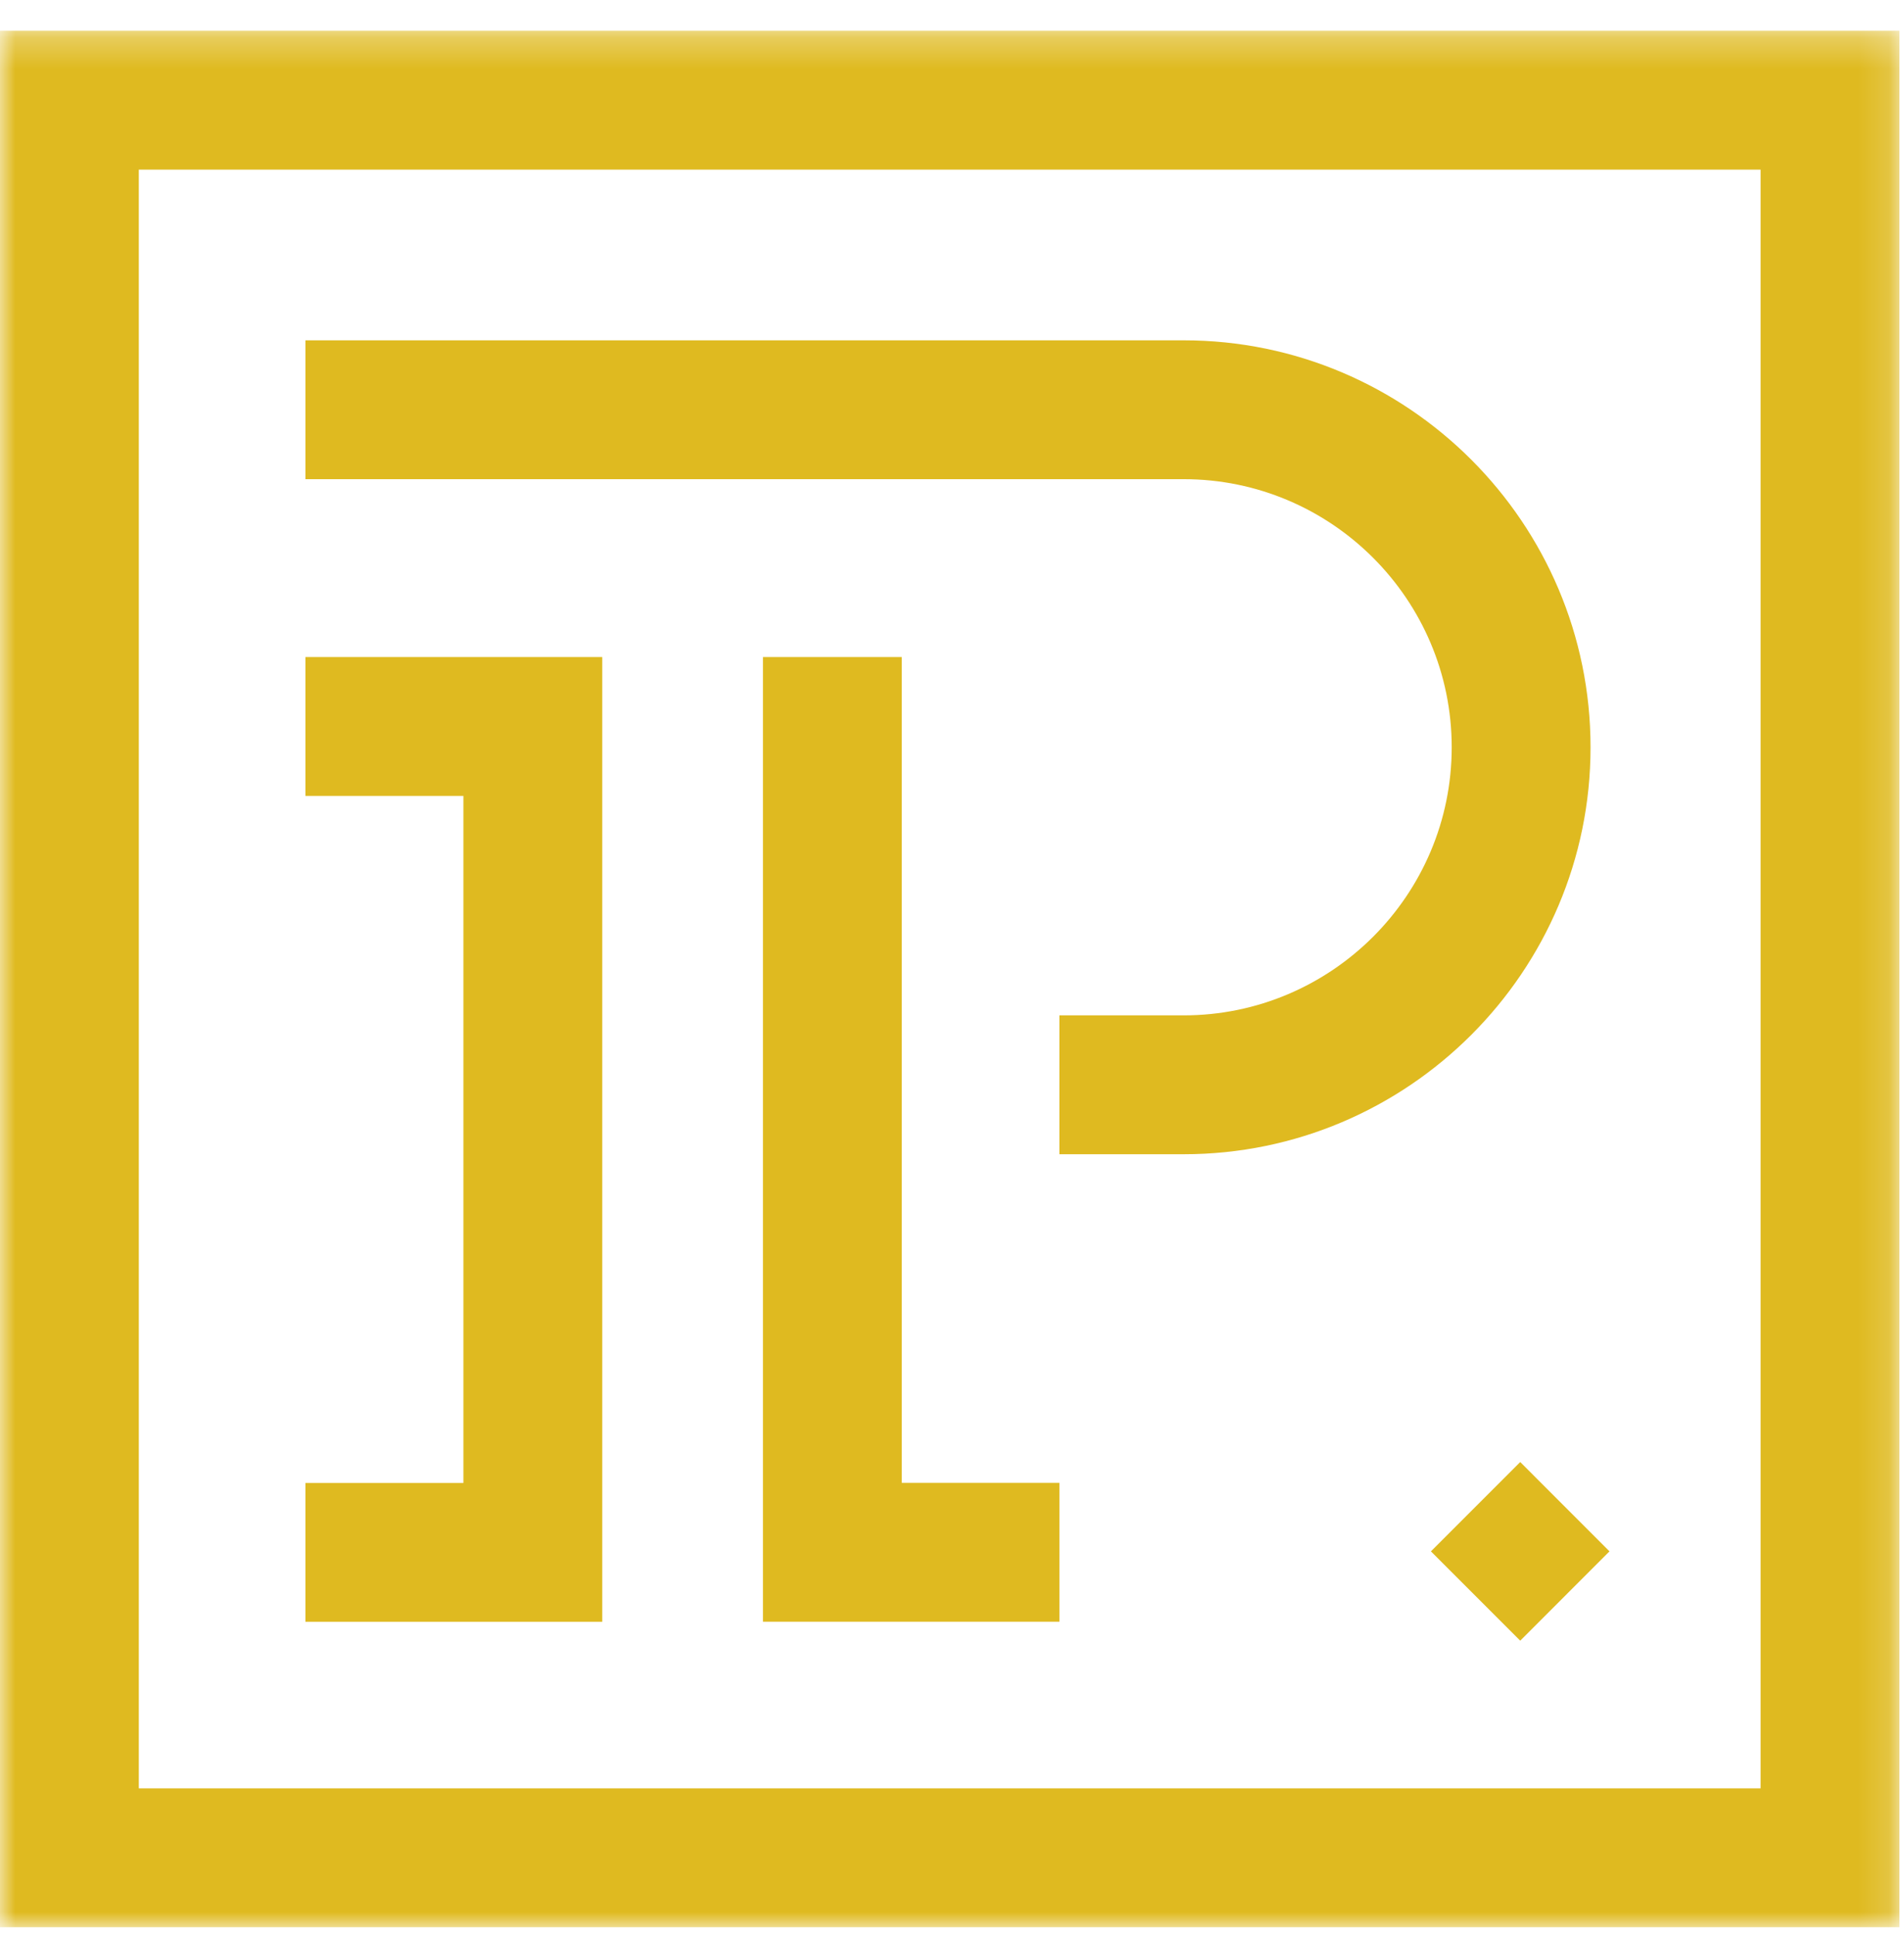
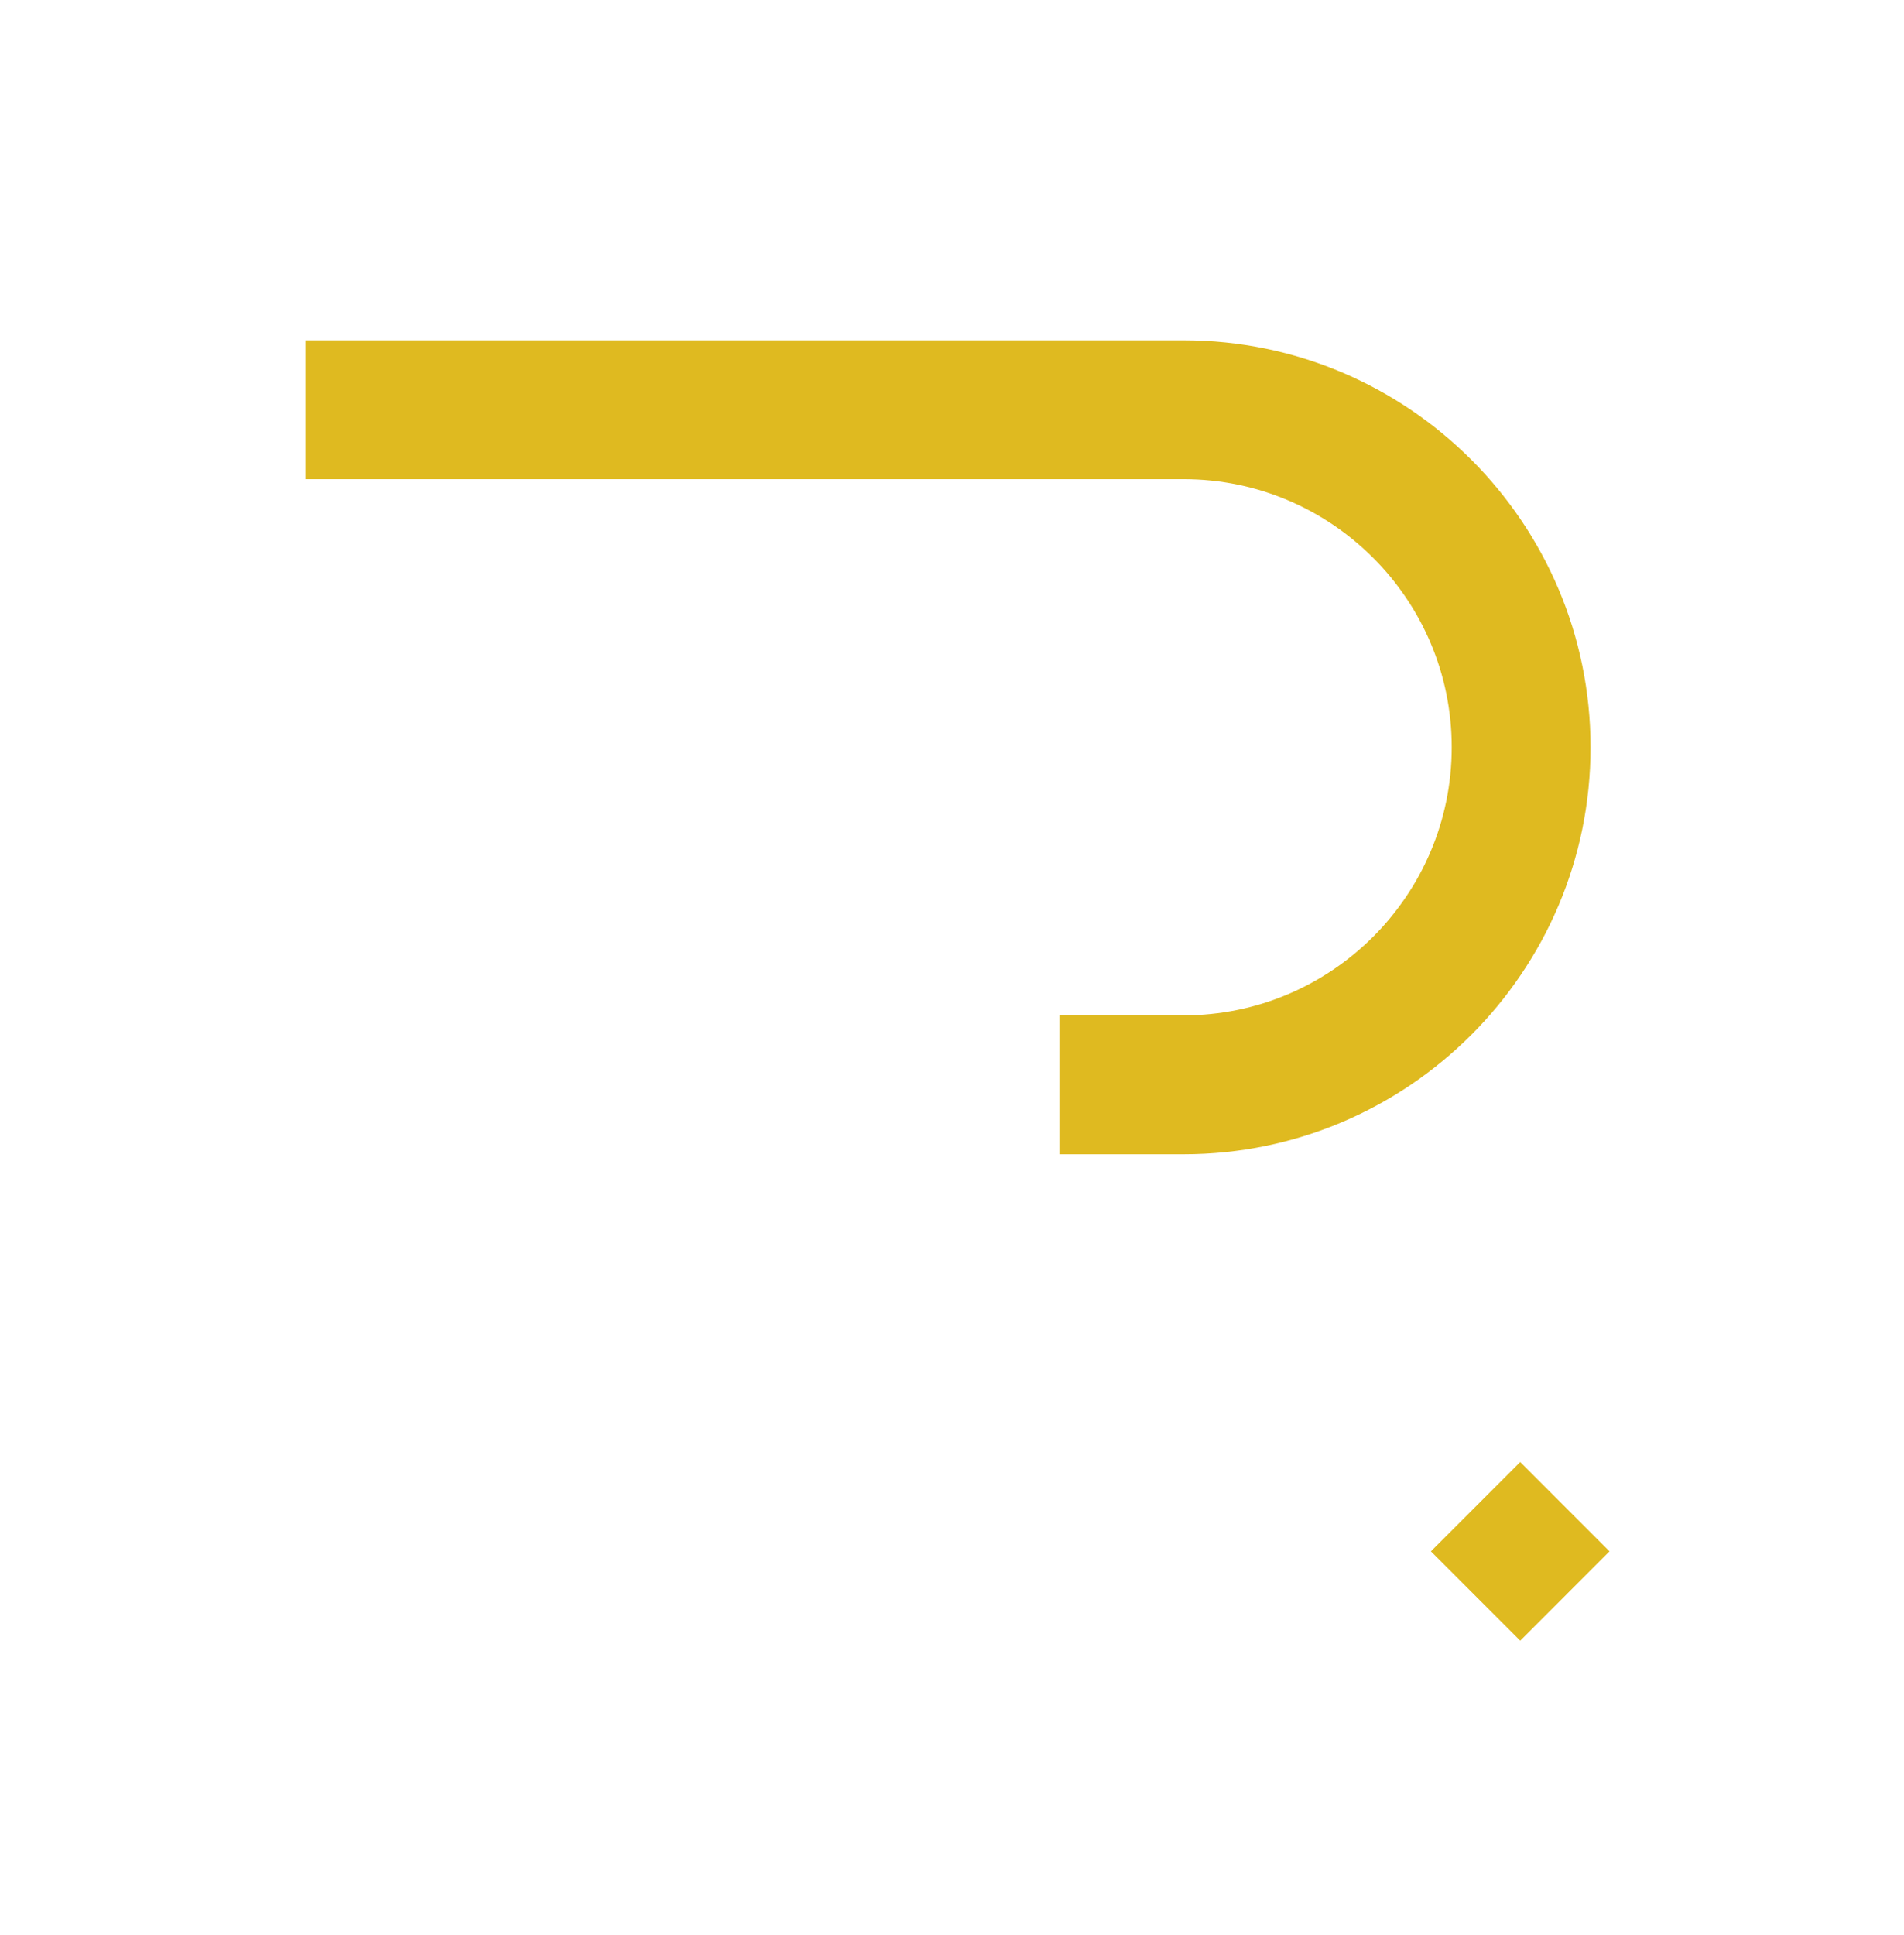
<svg xmlns="http://www.w3.org/2000/svg" xmlns:xlink="http://www.w3.org/1999/xlink" width="62px" height="63px" viewBox="0 0 62 63" version="1.1">
  <title>Group 10</title>
  <defs>
    <polygon id="path-1" points="0 62 61.852 62 61.852 0.261 0 0.261" />
  </defs>
  <g id="Page-1" stroke="none" stroke-width="1" fill="none" fill-rule="evenodd">
    <g id="Desktop-HD" transform="translate(-697, -5818)">
      <g id="Group-10" transform="translate(697, 5818)">
-         <polygon id="Fill-1" fill="#DFBA20" points="19.611 21.389 9.946 21.389 9.946 25.91 15.09 25.91 15.09 48.276 9.946 48.276 9.946 52.795 19.611 52.795" />
        <g id="Group-9" transform="translate(0, 0.739)">
          <path d="M47.272,23.588 C47.272,28.4 43.357,32.315 38.544,32.315 L34.497,32.315 L34.497,36.836 L38.544,36.836 C45.85,36.836 51.793,30.893 51.793,23.588 C51.793,16.283 45.85,10.34 38.544,10.34 L9.946,10.34 L9.946,14.86 L38.544,14.86 C43.357,14.86 47.272,18.776 47.272,23.588" id="Fill-2" fill="#DFBA20" />
-           <polygon id="Fill-4" fill="#DFBA20" points="29.365 20.65 24.844 20.65 24.844 52.054 34.497 52.054 34.497 47.534 29.365 47.534" />
          <mask id="mask-2" fill="white">
            <use xlink:href="#path-1" />
          </mask>
          <g id="Clip-7" />
-           <path d="M4.52,57.479 L57.33,57.479 L57.33,4.783 L4.52,4.783 L4.52,57.479 Z M0,62 L61.852,62 L61.852,0.261 L0,0.261 L0,62 Z" id="Fill-6" fill="#DFBA20" mask="url(#mask-2)" />
          <polygon id="Fill-8" fill="#DFBA20" mask="url(#mask-2)" points="46.595 49.764 49.503 52.672 52.41 49.764 49.503 46.856" />
        </g>
      </g>
    </g>
  </g>
</svg>